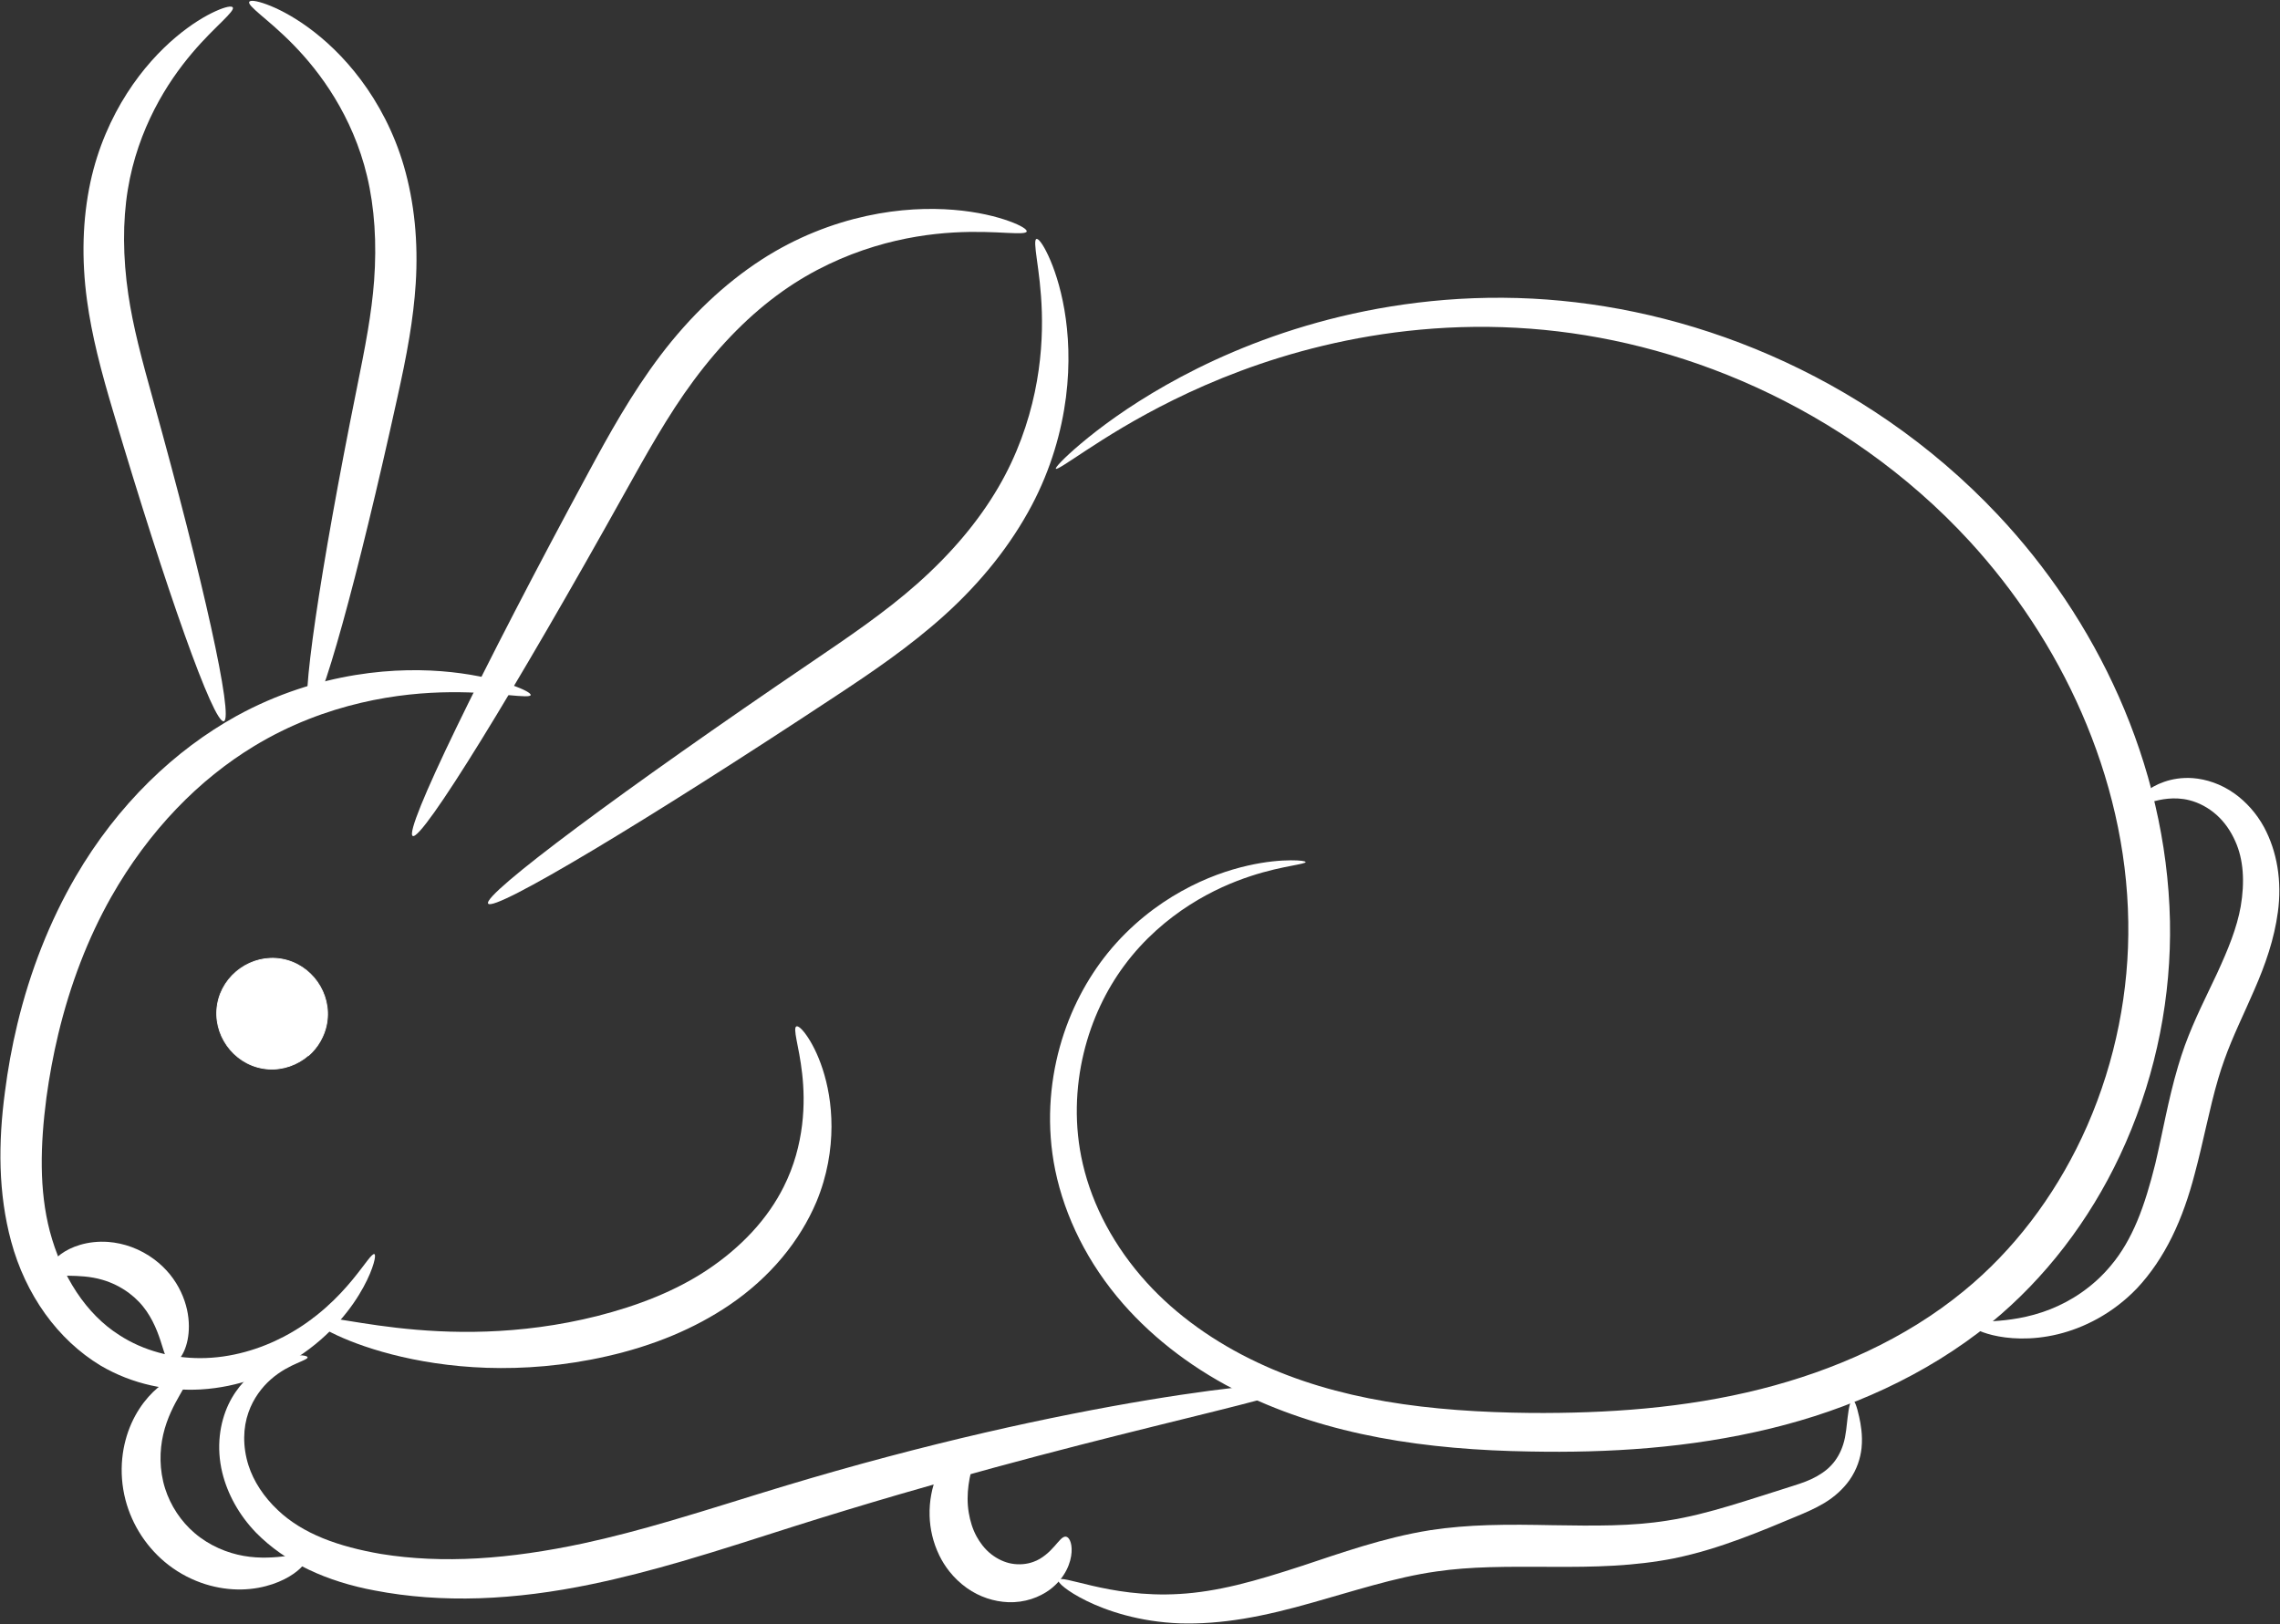
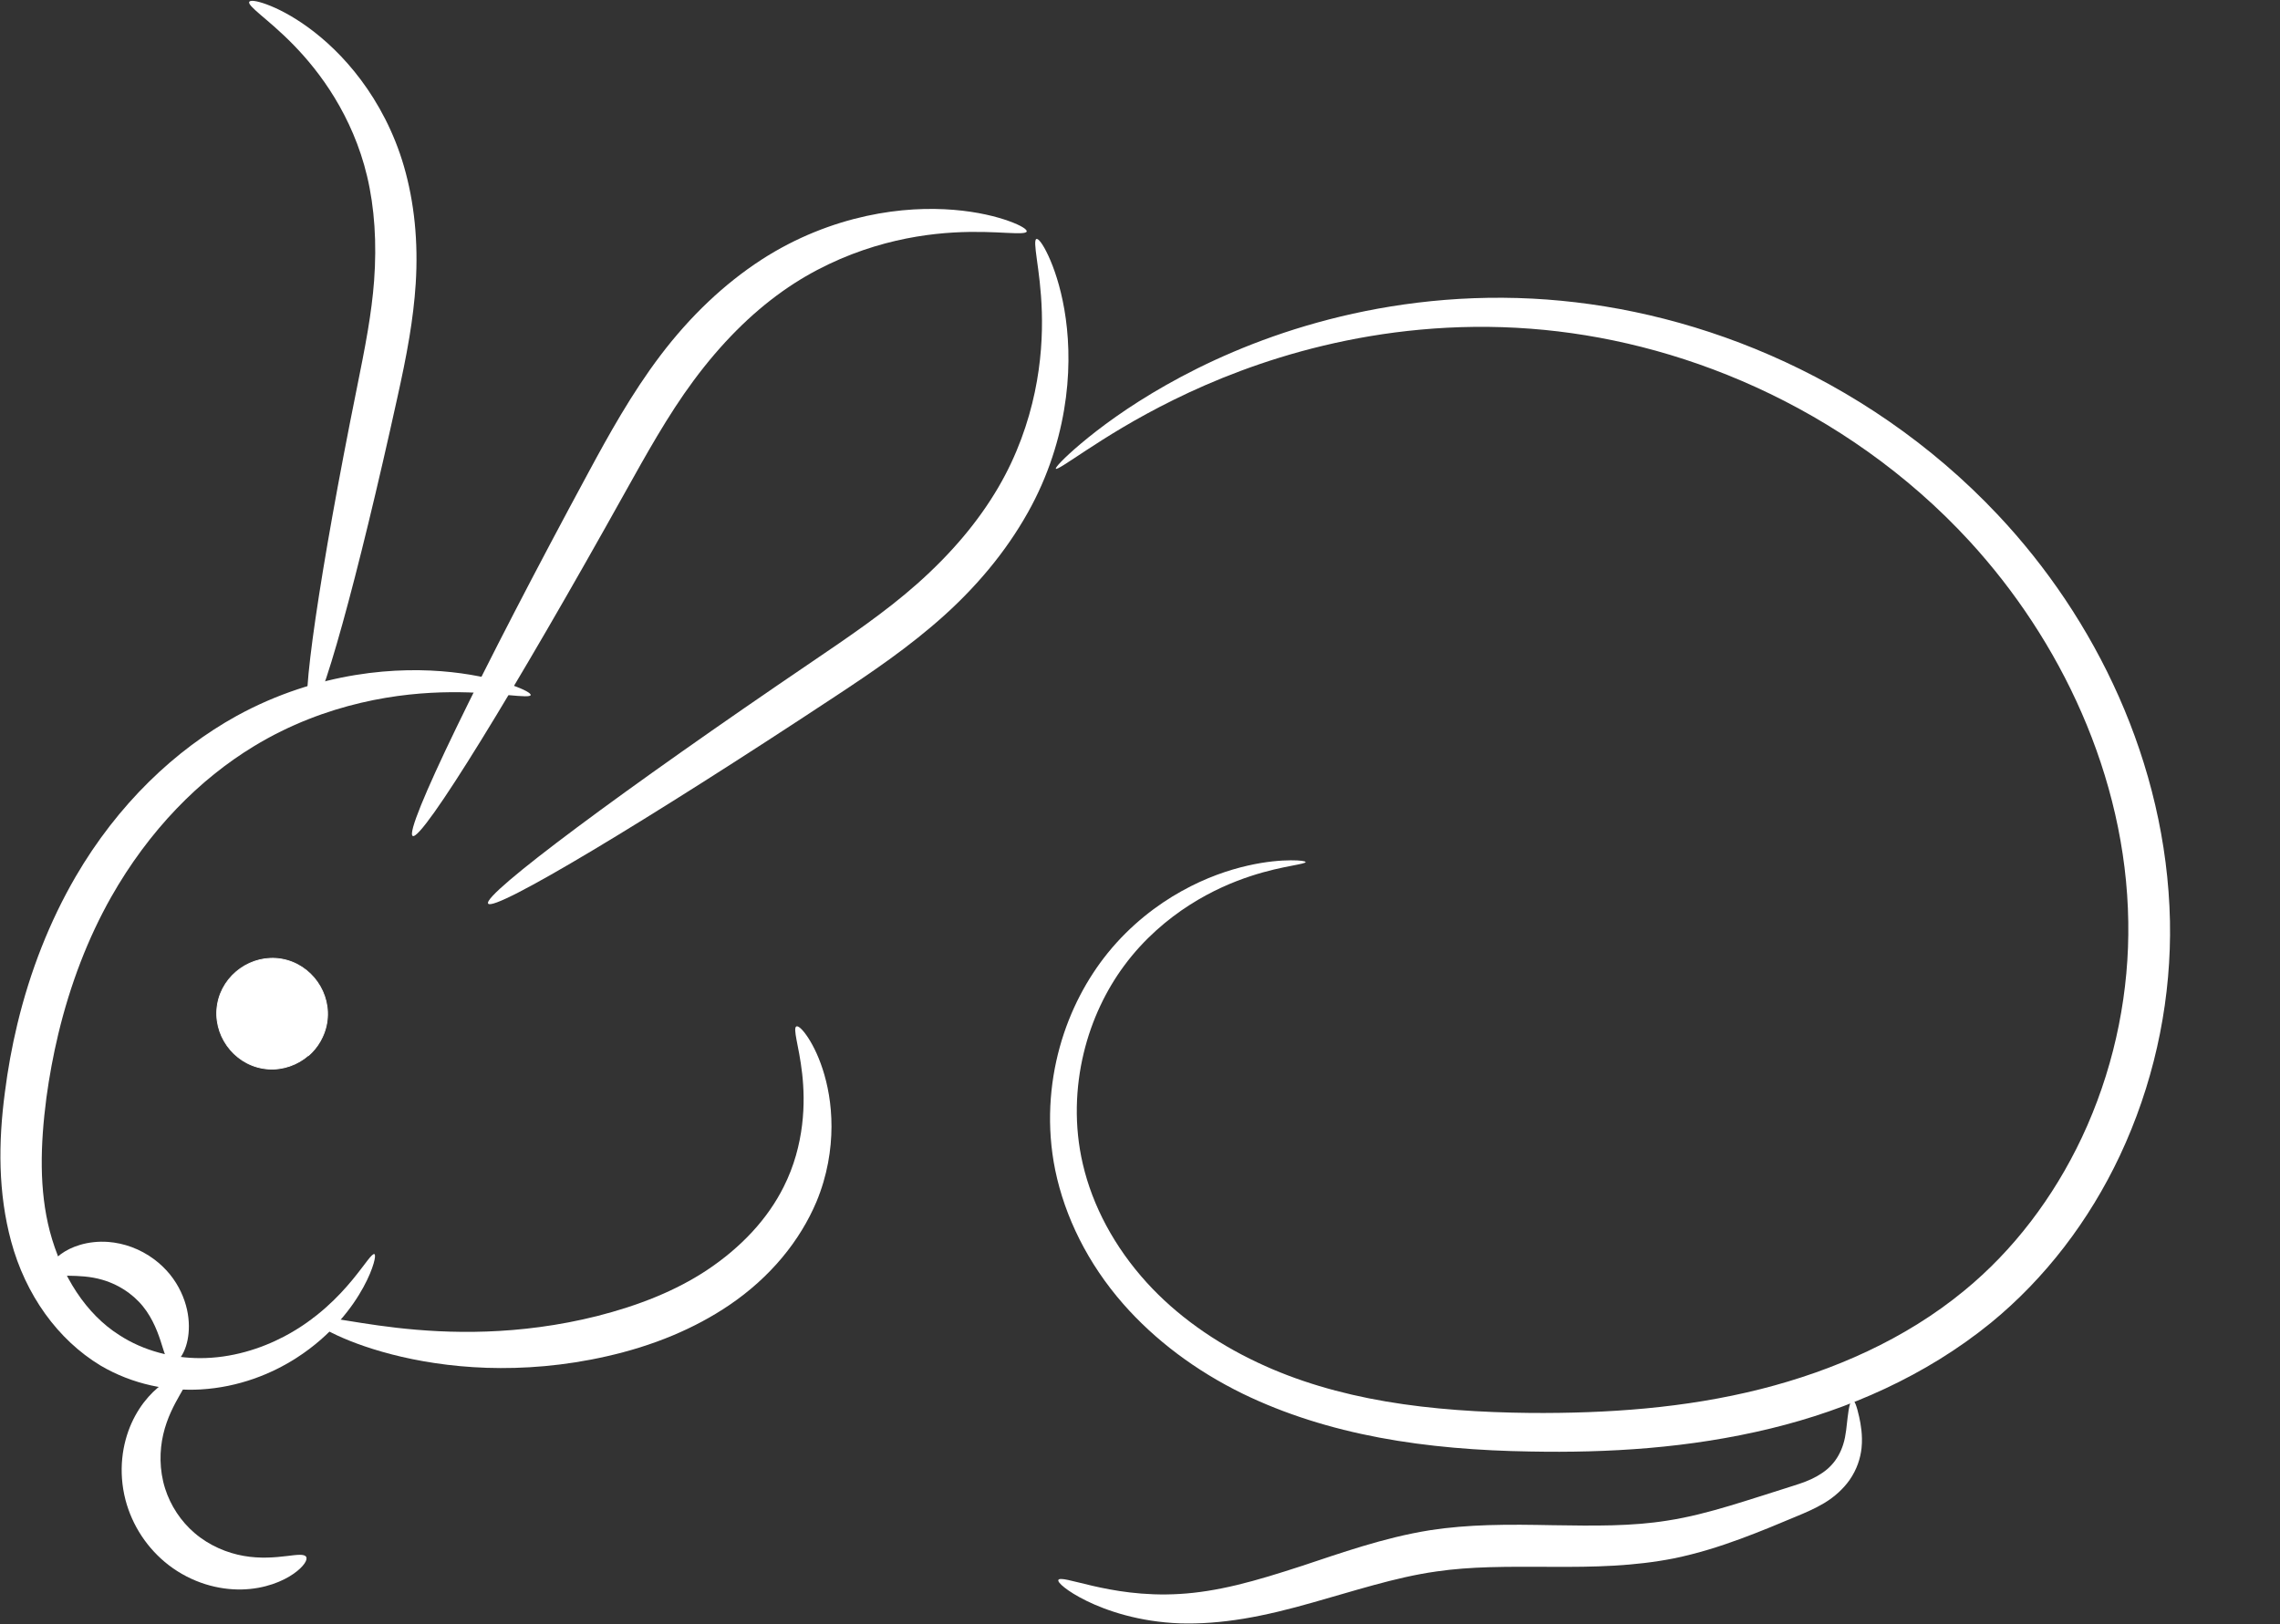
<svg xmlns="http://www.w3.org/2000/svg" fill="#ffffff" height="386" preserveAspectRatio="xMidYMid meet" version="1" viewBox="-0.1 -0.2 541.8 386.0" width="541.8" zoomAndPan="magnify">
  <rect x="-0.1" y="-0.2" width="541.8" height="386.0" fill="#333333" stroke="none" />
  <g>
    <g id="change1_3">
      <path d="m507.67 282.29c-0.112-0.135 0.334-0.739 1.337-1.769 1.002-1.031 2.562-2.488 4.704-4.287 4.284-3.598 10.903-8.597 20.179-13.853 4.638-2.628 9.94-5.312 15.924-7.855 5.983-2.543 12.649-4.945 19.975-6.979 7.326-2.034 15.313-3.699 23.884-4.737 8.571-1.038 17.728-1.45 27.324-0.95h2e-5c8.95 0.471 18.255 1.737 27.732 3.939 9.477 2.202 19.127 5.339 28.707 9.515 9.58 4.176 19.09 9.393 28.226 15.713 9.137 6.32 17.9 13.745 25.928 22.295 11.486 12.216 21.452 26.814 28.688 43.166 7.236 16.351 11.736 34.453 12.136 53.329 0.341 17.694-3.146 35.8-10.486 52.591-0.457 1.048-0.93 2.091-1.418 3.128-7.27 15.451-17.749 29.175-30.632 39.726-7.81 6.358-16.315 11.522-25.149 15.655-8.834 4.132-17.995 7.234-27.158 9.462-19.408 4.73-38.759 5.836-57.12 5.485-12.237-0.187-24.364-1.131-35.898-3.303-11.533-2.171-22.473-5.57-32.48-10.434-11.12-5.433-20.859-12.735-28.411-21.353-4.178-4.767-7.654-9.947-10.359-15.313s-4.639-10.918-5.788-16.474c-1.057-5.178-1.393-10.303-1.163-15.223 0.231-4.92 1.027-9.635 2.248-14.043 2.442-8.817 6.569-16.369 11.41-22.356 2.733-3.371 5.676-6.236 8.65-8.661s5.98-4.409 8.891-6.03c5.822-3.243 11.233-5.038 15.671-6.052 4.438-1.013 7.922-1.259 10.257-1.271 2.335-0.012 3.534 0.2 3.542 0.424 8e-3 0.224-1.173 0.454-3.414 0.891-2.241 0.436-5.552 1.091-9.695 2.453s-9.136 3.446-14.417 6.819c-2.64 1.687-5.345 3.695-7.992 6.086-2.647 2.39-5.237 5.163-7.598 8.362-4.198 5.668-7.683 12.719-9.626 20.808-0.971 4.045-1.555 8.339-1.63 12.776s0.358 9.017 1.43 13.582c1.144 4.93 3.01 9.854 5.566 14.613s5.803 9.354 9.65 13.581c6.971 7.659 16.013 14.122 26.329 18.975 9.28 4.391 19.529 7.381 30.47 9.247s22.574 2.607 34.472 2.73c17.878 0.115 36.438-1.076 54.675-5.693 8.594-2.18 17.139-5.123 25.311-8.977 8.172-3.853 15.971-8.617 23.029-14.445 11.647-9.555 21.187-22.135 27.876-36.312 0.449-0.952 0.884-1.908 1.306-2.87 6.755-15.442 10.005-32.137 9.743-48.409-0.246-17.419-4.369-34.287-11.056-49.629-6.687-15.342-15.933-29.155-26.597-40.789-7.47-8.138-15.666-15.254-24.24-21.355-8.574-6.101-17.526-11.188-26.566-15.311-9.04-4.122-18.168-7.28-27.154-9.562-8.986-2.281-17.829-3.687-26.358-4.338h-2e-5c-9.144-0.703-17.921-0.544-26.181 0.212-8.26 0.756-16.003 2.11-23.147 3.819-7.143 1.709-13.687 3.775-19.602 5.981-5.915 2.206-11.201 4.552-15.868 6.852-9.333 4.599-16.188 8.979-20.808 12.002-2.31 1.512-4.062 2.692-5.272 3.451s-1.878 1.096-1.991 0.961z" fill="inherit" fill-rule="evenodd" transform="translate(-256.86 -171.08)" />
    </g>
    <g id="change1_4">
      <path d="m382.86 336.09c-0.116 0.416-1.895 0.307-5.131 0.013-3.236-0.294-7.947-0.755-13.921-0.704-5.975 0.051-13.233 0.63-21.27 2.518-8.037 1.889-16.864 5.097-25.458 10.334-6.381 3.869-12.624 8.835-18.393 14.86-5.769 6.025-11.063 13.107-15.523 20.996-5.505 9.739-9.725 20.751-12.549 32.52-1.209 5.039-2.137 10.097-2.822 15.113-0.732 5.615-1.177 11.15-1.109 16.476 0.068 5.326 0.649 10.442 1.901 15.252 1.388 5.279 3.561 10.268 6.365 14.509s6.237 7.733 10.146 10.207h1e-5c2.946 1.925 6.163 3.294 9.419 4.182 3.256 0.888 6.55 1.296 9.717 1.304 3.797 0.011 7.439-0.559 10.802-1.481 3.363-0.922 6.448-2.196 9.202-3.635 3.966-2.078 7.253-4.516 9.927-6.885s4.742-4.67 6.349-6.62c1.607-1.95 2.761-3.55 3.597-4.617 0.836-1.066 1.36-1.6 1.61-1.486 0.25 0.114 0.216 0.872-0.173 2.216s-1.137 3.276-2.426 5.638c-1.289 2.362-3.124 5.157-5.715 8.089s-5.943 6.003-10.204 8.735c-2.954 1.897-6.349 3.623-10.159 4.955-3.81 1.331-8.036 2.268-12.585 2.532-3.806 0.219-7.814-0.061-11.855-0.968-4.04-0.907-8.112-2.44-11.976-4.721l-1e-5 -1e-5c-5.042-3.054-9.506-7.241-13.129-12.285-3.623-5.043-6.404-10.943-8.092-17.227-1.527-5.64-2.314-11.511-2.501-17.473-0.187-5.963 0.226-12.017 1.024-17.999 0.683-5.345 1.654-10.75 2.953-16.149 3.033-12.609 7.71-24.487 13.837-35.026 4.973-8.555 10.937-16.172 17.45-22.587 6.513-6.415 13.574-11.629 20.758-15.607 4.866-2.681 9.759-4.764 14.521-6.354 4.763-1.589 9.397-2.686 13.786-3.402 8.779-1.433 16.55-1.353 22.817-0.678 6.267 0.675 11.049 1.93 14.209 3.024s4.717 2.014 4.6 2.429z" fill="inherit" fill-rule="evenodd" transform="translate(-256.86 -171.08)" />
    </g>
    <g id="change1_5">
      <path d="m331.15 484.27c0.213-0.573 2.166-0.434 5.559 0.086 3.393 0.52 8.238 1.403 14.287 2.096 6.05 0.692 13.312 1.183 21.414 0.895 8.102-0.288 17.042-1.361 26.255-3.681 4.726-1.203 9.513-2.704 14.171-4.642 4.218-1.754 8.161-3.803 11.745-6.16 4.163-2.743 7.882-5.888 10.984-9.258 3.102-3.371 5.584-6.967 7.41-10.627 2.522-4.971 3.82-10.09 4.385-14.726 0.565-4.636 0.4-8.796 0.017-12.214-0.383-3.418-0.978-6.108-1.333-7.999-0.355-1.891-0.459-2.997-0.055-3.204 0.404-0.206 1.296 0.505 2.464 2.174 1.167 1.669 2.601 4.311 3.788 7.947s2.116 8.282 2.106 13.695c-0.01 5.413-0.97 11.601-3.585 17.881-1.925 4.554-4.649 9.055-8.137 13.234-3.488 4.179-7.739 8.034-12.564 11.297-4.127 2.795-8.623 5.195-13.369 7.186-5.242 2.199-10.556 3.807-15.736 4.977h-1e-5c-10.091 2.304-19.839 3.032-28.547 2.74-8.708-0.291-16.376-1.589-22.597-3.198-6.221-1.61-11.005-3.518-14.165-5.1-3.16-1.583-4.71-2.825-4.496-3.398z" fill="inherit" fill-rule="evenodd" transform="translate(-256.86 -171.08)" />
    </g>
    <g id="change1_6">
-       <path d="m565.1 500.26c0.1 0.603-3.104 1.716-9.024 3.316-5.921 1.599-14.557 3.692-25.305 6.356s-23.608 5.906-37.967 9.816c-14.36 3.91-30.218 8.492-46.967 13.78l-1e-5 1e-5c-8.645 2.734-17.607 5.686-26.93 8.404-7.234 2.109-14.447 3.995-21.633 5.48-8.966 1.868-17.927 3.044-26.599 3.327-8.672 0.282-17.053-0.331-24.922-1.855h-1e-5c-5.487-1.017-10.838-2.65-15.639-4.946-4.8-2.296-9.05-5.255-12.526-8.801-4.066-4.21-6.774-9.227-8.001-14.232-0.736-3.006-0.892-5.984-0.6-8.742 0.292-2.758 1.032-5.297 2.077-7.519 1.004-2.11 2.27-3.89 3.62-5.353s2.785-2.608 4.182-3.487v-1e-5c1.609-1.011 3.154-1.665 4.521-2.088 1.367-0.424 2.556-0.619 3.517-0.694 0.961-0.074 1.695-0.028 2.188 0.066 0.493 0.094 0.746 0.236 0.762 0.398 0.032 0.324-0.893 0.681-2.502 1.389-0.804 0.354-1.778 0.805-2.856 1.429-1.078 0.624-2.263 1.423-3.436 2.469-1.02 0.908-2.037 2.009-2.954 3.318-0.917 1.309-1.734 2.827-2.318 4.524-0.625 1.778-0.983 3.777-0.999 5.913-0.016 2.136 0.311 4.411 1.029 6.649 1.204 3.762 3.634 7.501 7.014 10.659 2.863 2.726 6.454 4.924 10.615 6.623 4.161 1.699 8.894 2.898 13.856 3.751h1e-5c7.203 1.172 14.901 1.505 22.949 1.046 8.048-0.459 16.447-1.71 24.98-3.528 6.844-1.47 13.795-3.327 20.871-5.395 9.119-2.665 18.057-5.549 26.83-8.196h1e-5c16.993-5.137 33.131-9.363 47.768-12.744 14.636-3.381 27.769-5.922 38.769-7.751 11-1.829 19.865-2.952 25.998-3.489 6.132-0.537 9.531-0.495 9.631 0.107z" fill="inherit" fill-rule="evenodd" transform="translate(-256.86 -171.08)" />
-     </g>
+       </g>
    <g id="change1_7">
-       <path d="m489.29 512.52c0.365 0.386 0.33 1.107 0.073 2.096-0.257 0.989-0.732 2.257-1.211 3.8-0.48 1.543-0.964 3.368-1.236 5.408-0.272 2.04-0.334 4.296 0.049 6.575 0.326 1.947 0.91 3.923 1.875 5.676 0.394 0.717 0.847 1.412 1.354 2.061 0.659 0.844 1.39 1.581 2.171 2.18 1.469 1.132 3.147 1.9 4.745 2.184 1.83 0.335 3.701 0.149 5.204-0.41 1.092-0.375 2.081-1.001 2.921-1.676 0.84-0.674 1.533-1.4 2.11-2.051 0.577-0.651 1.043-1.231 1.467-1.643 0.424-0.412 0.811-0.657 1.195-0.628 0.384 0.029 0.747 0.335 1.02 0.952 0.273 0.618 0.453 1.55 0.376 2.752-0.077 1.201-0.415 2.674-1.21 4.239-0.795 1.565-2.052 3.223-3.924 4.631-1.271 0.937-2.769 1.727-4.448 2.263-1.678 0.536-3.537 0.818-5.482 0.745-3.348-0.132-6.824-1.238-9.811-3.36-1.566-1.115-2.984-2.459-4.192-3.988-0.93-1.177-1.713-2.432-2.347-3.726-1.537-3.144-2.236-6.403-2.325-9.422-0.11-3.609 0.605-6.865 1.69-9.533 1.085-2.669 2.533-4.755 3.94-6.248s2.77-2.403 3.827-2.843c1.057-0.44 1.806-0.42 2.171-0.033z" fill="inherit" fill-rule="evenodd" transform="translate(-256.86 -171.08)" />
-     </g>
+       </g>
    <g id="change1_8">
      <path d="m508.27 546.37c0.156-0.303 0.939-0.261 2.289 0.022 1.35 0.283 3.271 0.804 5.735 1.373 2.464 0.569 5.476 1.184 8.983 1.598 3.507 0.414 7.513 0.625 11.884 0.35h1e-5c4.178-0.244 8.699-0.962 13.543-2.125 4.843-1.162 10.01-2.77 15.482-4.554 4.524-1.503 9.296-3.145 14.363-4.665 5.067-1.519 10.431-2.913 16.147-3.819 4.502-0.686 9.066-1.037 13.645-1.186 5.272-0.172 10.387-0.08 15.299 0.012 4.939 0.072 9.704 0.149 14.254 0.025 4.55-0.124 8.884-0.449 12.982-1.103 5.203-0.794 10.157-2.119 14.864-3.523 4.708-1.404 9.168-2.887 13.34-4.183 2.33-0.739 4.38-1.354 6.094-2.159 1.915-0.902 3.536-1.991 4.711-3.255 1.415-1.479 2.326-3.274 2.862-4.961 0.38-1.161 0.571-2.333 0.716-3.428s0.241-2.113 0.346-3.002c0.3-2.651 0.688-4.082 1.165-4.107 0.477-0.025 1.011 1.359 1.585 3.964 0.198 0.887 0.399 1.935 0.531 3.165s0.197 2.644 0.029 4.269c-0.261 2.358-1.08 5.032-2.856 7.574-1.502 2.108-3.564 4-6.009 5.462-2.151 1.29-4.474 2.291-6.723 3.216-3.988 1.671-8.36 3.517-13.174 5.288-4.814 1.771-10.071 3.467-15.867 4.651-4.577 0.905-9.33 1.44-14.182 1.721-4.852 0.281-9.802 0.31-14.768 0.282-4.938-7e-3 -9.922-0.064-14.885 0.085-4.311 0.13-8.482 0.418-12.491 1.005-5.099 0.712-10.081 1.917-14.966 3.249-4.885 1.332-9.674 2.791-14.357 4.103-5.652 1.617-11.211 2.998-16.528 3.878-5.316 0.879-10.389 1.259-15.073 1.114h-1e-5c-4.913-0.171-9.291-0.928-13.018-1.922-3.728-0.994-6.808-2.224-9.224-3.405s-4.172-2.31-5.288-3.192c-1.116-0.882-1.596-1.516-1.44-1.819z" fill="inherit" fill-rule="evenodd" transform="translate(-256.86 -171.08)" />
    </g>
    <g id="change1_9">
-       <path d="m764.33 362.38c-0.163-0.182-0.087-0.586 0.281-1.175 0.368-0.59 1.033-1.366 2.082-2.185 1.048-0.819 2.485-1.683 4.351-2.326 1.865-0.643 4.166-1.067 6.797-0.877 3.164 0.245 6.699 1.368 9.927 3.68 2.712 1.944 5.18 4.646 6.998 7.973 1.532 2.854 2.62 6.067 3.183 9.496 0.564 3.429 0.603 7.073 0.103 10.705v1e-5c-0.421 3.156-1.162 6.298-2.135 9.397-0.973 3.098-2.179 6.152-3.487 9.138-2.394 5.56-5.102 10.969-7.07 16.51-0.524 1.443-1.004 2.924-1.454 4.44-1.101 3.714-1.988 7.524-2.865 11.345-0.876 3.821-1.744 7.652-2.76 11.412-1.345 5.193-3.097 10.285-5.373 14.91-2.275 4.624-5.072 8.78-8.338 12.26-2.905 3.031-6.103 5.399-9.304 7.179s-6.403 2.972-9.405 3.709c-3.297 0.808-6.331 1.07-8.956 1.033-2.624-0.037-4.842-0.37-6.601-0.791-1.759-0.421-3.062-0.929-3.905-1.382-0.843-0.453-1.229-0.848-1.161-1.134 0.068-0.285 0.586-0.45 1.497-0.554 0.911-0.104 2.217-0.149 3.87-0.263 1.653-0.114 3.655-0.298 5.926-0.714 2.271-0.416 4.814-1.066 7.474-2.123v-1e-5c2.422-0.961 4.95-2.268 7.421-3.995 2.471-1.727 4.886-3.874 7.007-6.458 2.465-2.923 4.517-6.471 6.218-10.542 1.701-4.072 3.051-8.667 4.261-13.518 0.844-3.552 1.6-7.297 2.44-11.185 0.84-3.889 1.764-7.922 2.982-12.028 0.497-1.676 1.038-3.343 1.634-4.996 2.317-6.308 5.196-11.859 7.63-17.072 1.29-2.811 2.485-5.532 3.457-8.181 0.972-2.649 1.722-5.225 2.168-7.745 0.492-2.868 0.666-5.693 0.464-8.31s-0.78-5.026-1.731-7.14c-1.083-2.479-2.589-4.596-4.316-6.173-2.041-1.867-4.385-3.066-6.583-3.618-1.796-0.468-3.554-0.514-5.091-0.374-1.538 0.14-2.861 0.466-3.938 0.791-1.077 0.326-1.913 0.651-2.526 0.836-0.613 0.185-1.009 0.228-1.172 0.045z" fill="inherit" fill-rule="evenodd" transform="translate(-256.86 -171.08)" />
-     </g>
+       </g>
    <g id="change1_10">
      <path d="m321.55 410.62c-1.221 7.07-8.15 11.958-15.22 10.737-7.07-1.221-11.958-8.15-10.737-15.22 1.221-7.07 8.15-11.958 15.22-10.737 7.07 1.221 11.958 8.15 10.737 15.22-0.518 3.002-2.094 5.776-4.407 7.758" fill="inherit" stroke="#ffffff" stroke-width="0.2" transform="translate(-244.003 -167.651)" />
    </g>
    <g fill-rule="evenodd" id="change1_1">
-       <path d="m312.08 172.65c0.253 0.432-0.695 1.505-2.474 3.27s-4.388 4.246-7.282 7.674c-2.894 3.429-6.075 7.825-8.857 13.254-2.782 5.429-5.165 11.899-6.332 19.085-1.251 7.622-1.185 16.127 0.117 24.959 0.559 3.795 1.363 7.666 2.32 11.618 1.111 4.59 2.382 9.126 3.621 13.603 11.82 42.476 19.158 75.506 16.759 76.196-2.399 0.69-13.718-31.196-26.255-73.467v-1e-5c-1.333-4.473-2.679-9.132-3.846-13.987-1.005-4.18-1.84-8.377-2.412-12.573-0.666-4.886-0.939-9.74-0.804-14.449 0.134-4.708 0.676-9.27 1.596-13.592 1.765-8.242 5.008-15.402 8.7-21.172 3.693-5.771 7.827-10.164 11.569-13.326 3.742-3.163 7.088-5.117 9.485-6.201s3.843-1.324 4.096-0.892z" fill="inherit" transform="translate(-256.86 -171.08)" />
      <path d="m315.98 171.33c0.222-0.449 1.681-0.315 4.15 0.595 2.469 0.909 5.947 2.617 9.907 5.502 3.96 2.885 8.4 6.969 12.499 12.459 4.099 5.49 7.849 12.398 10.202 20.491 1.229 4.245 2.098 8.755 2.571 13.441 0.473 4.686 0.55 9.548 0.238 14.469-0.269 4.227-0.8 8.473-1.501 12.714-0.814 4.927-1.821 9.671-2.829 14.228v1e-5c-9.461 43.063-18.454 75.681-20.897 75.166-2.443-0.515 2.498-33.988 11.229-77.205h1e-5c0.914-4.554 1.855-9.17 2.633-13.828 0.67-4.011 1.193-7.929 1.477-11.755 0.662-8.903 0.116-17.39-1.681-24.903-1.682-7.084-4.524-13.366-7.69-18.58-3.166-5.215-6.655-9.371-9.789-12.582-3.134-3.212-5.913-5.498-7.816-7.13s-2.925-2.634-2.703-3.083z" fill="inherit" transform="translate(-256.86 -171.08)" />
    </g>
    <g fill-rule="evenodd" id="change1_2">
      <path d="m507.55 232.64c-0.176 0.464-1.842 0.296-4.788-0.124s-7.192-1.068-12.557-1.256c-5.366-0.188-11.87 0.1-19.05 1.573-7.18 1.472-15.043 4.137-22.645 8.53-4.024 2.318-7.999 5.104-11.86 8.321-3.861 3.217-7.609 6.865-11.186 10.854-3.422 3.816-6.686 7.983-9.899 12.387-2.992 4.101-5.849 8.272-8.676 12.383v1e-5c-30.69 44.745-55.871 78.218-57.964 76.801-2.093-1.417 19.625-37.234 49.76-82.354l1e-5 -1e-5c2.778-4.169 5.675-8.454 8.805-12.731 3.361-4.592 6.88-9.014 10.645-13.128 3.937-4.302 8.138-8.219 12.511-11.65 4.373-3.431 8.917-6.377 13.528-8.794 8.81-4.606 17.761-7.043 25.787-8.026 8.025-0.984 15.131-0.531 20.826 0.479 5.695 1.01 9.997 2.559 12.804 3.879 2.806 1.32 4.138 2.392 3.961 2.856z" fill="inherit" transform="rotate(-5.337 -1531.893 2972.445)" />
      <path d="m509.69 234.63c0.479-0.13 1.415 1.3 2.453 4.222s2.157 7.356 2.604 13.122c0.446 5.767 0.199 12.883-1.568 20.773-1.767 7.89-5.07 16.559-10.519 24.874-2.858 4.351-6.235 8.585-10.079 12.599-3.844 4.015-8.154 7.811-12.822 11.307-4.464 3.342-9.21 6.411-14.11 9.304-4.564 2.695-9.112 5.157-13.534 7.513h-1e-5c-47.86 25.561-85.637 43.658-86.841 41.436-1.204-2.222 34.579-23.996 82.12-50.145 1e-5 0 1e-5 0 1e-5 -1e-5 4.369-2.41 8.8-4.844 13.175-7.419 4.697-2.765 9.165-5.604 13.298-8.636 4.321-3.168 8.319-6.54 11.9-10.067 3.581-3.527 6.743-7.209 9.445-10.986 5.118-7.133 8.542-14.697 10.712-21.698 2.17-7.001 3.095-13.445 3.435-18.803 0.34-5.358 0.111-9.648-0.018-12.62-0.128-2.973-0.133-4.647 0.347-4.777z" fill="inherit" transform="rotate(-5.337 -1531.893 2972.445)" />
    </g>
    <g id="change1_11">
      <path d="m268.78 473.14c-0.263-0.433-0.222-1.041 0.173-1.777 0.395-0.736 1.148-1.598 2.296-2.434 1.147-0.836 2.693-1.644 4.601-2.202 1.908-0.558 4.182-0.86 6.672-0.673 1.8 0.142 3.682 0.538 5.542 1.227 1.86 0.689 3.696 1.673 5.392 2.947 1.399 1.052 2.643 2.257 3.703 3.557v1e-5c2.154 2.675 3.439 5.628 4.042 8.355 0.603 2.727 0.534 5.223 0.135 7.206-0.4 1.983-1.119 3.457-1.845 4.359-0.726 0.902-1.45 1.242-2.042 1.079-0.592-0.163-1.012-0.804-1.385-1.737-0.373-0.933-0.711-2.166-1.177-3.575-0.466-1.409-1.062-3-1.897-4.61-0.835-1.61-1.905-3.239-3.275-4.638h-1e-5c-0.674-0.705-1.431-1.377-2.261-1.998-2.012-1.506-4.23-2.554-6.343-3.167-1.459-0.431-2.916-0.666-4.273-0.796s-2.615-0.155-3.715-0.175-2.045-0.037-2.789-0.16c-0.744-0.123-1.29-0.356-1.553-0.789z" fill="inherit" fill-rule="evenodd" transform="translate(-256.86 -171.08)" />
    </g>
    <g id="change1_12">
      <path d="m301.15 498.06c0.236 0.333 0.146 0.876-0.171 1.604-0.317 0.729-0.86 1.647-1.506 2.777-0.646 1.129-1.394 2.473-2.101 4.039-0.707 1.567-1.372 3.358-1.824 5.335-0.437 1.892-0.683 3.979-0.637 6.17 0.045 2.191 0.382 4.486 1.099 6.721 0.622 1.957 1.547 3.905 2.755 5.731 1.208 1.825 2.64 3.437 4.199 4.773 1.778 1.533 3.758 2.739 5.757 3.637 1.999 0.898 4.016 1.486 5.929 1.823 1.996 0.356 3.906 0.443 5.624 0.405 1.718-0.039 3.247-0.203 4.539-0.357 1.292-0.153 2.35-0.295 3.145-0.302 0.795-7e-3 1.329 0.122 1.544 0.469 0.215 0.348 0.096 0.898-0.39 1.603-0.485 0.705-1.339 1.565-2.6 2.441-1.261 0.877-2.933 1.769-5.01 2.467-2.076 0.699-4.56 1.202-7.354 1.257-2.676 0.049-5.604-0.319-8.576-1.251-2.972-0.932-5.987-2.43-8.758-4.562-2.42-1.869-4.609-4.193-6.39-6.883-1.781-2.691-3.066-5.614-3.841-8.572-0.88-3.383-1.082-6.743-0.779-9.844 0.303-3.1 1.108-5.939 2.198-8.383 1.142-2.55 2.575-4.64 4.029-6.278s2.928-2.829 4.227-3.648c1.299-0.819 2.424-1.269 3.263-1.44 0.839-0.171 1.391-0.066 1.628 0.268z" fill="inherit" fill-rule="evenodd" transform="translate(-256.86 -171.08)" />
    </g>
  </g>
</svg>